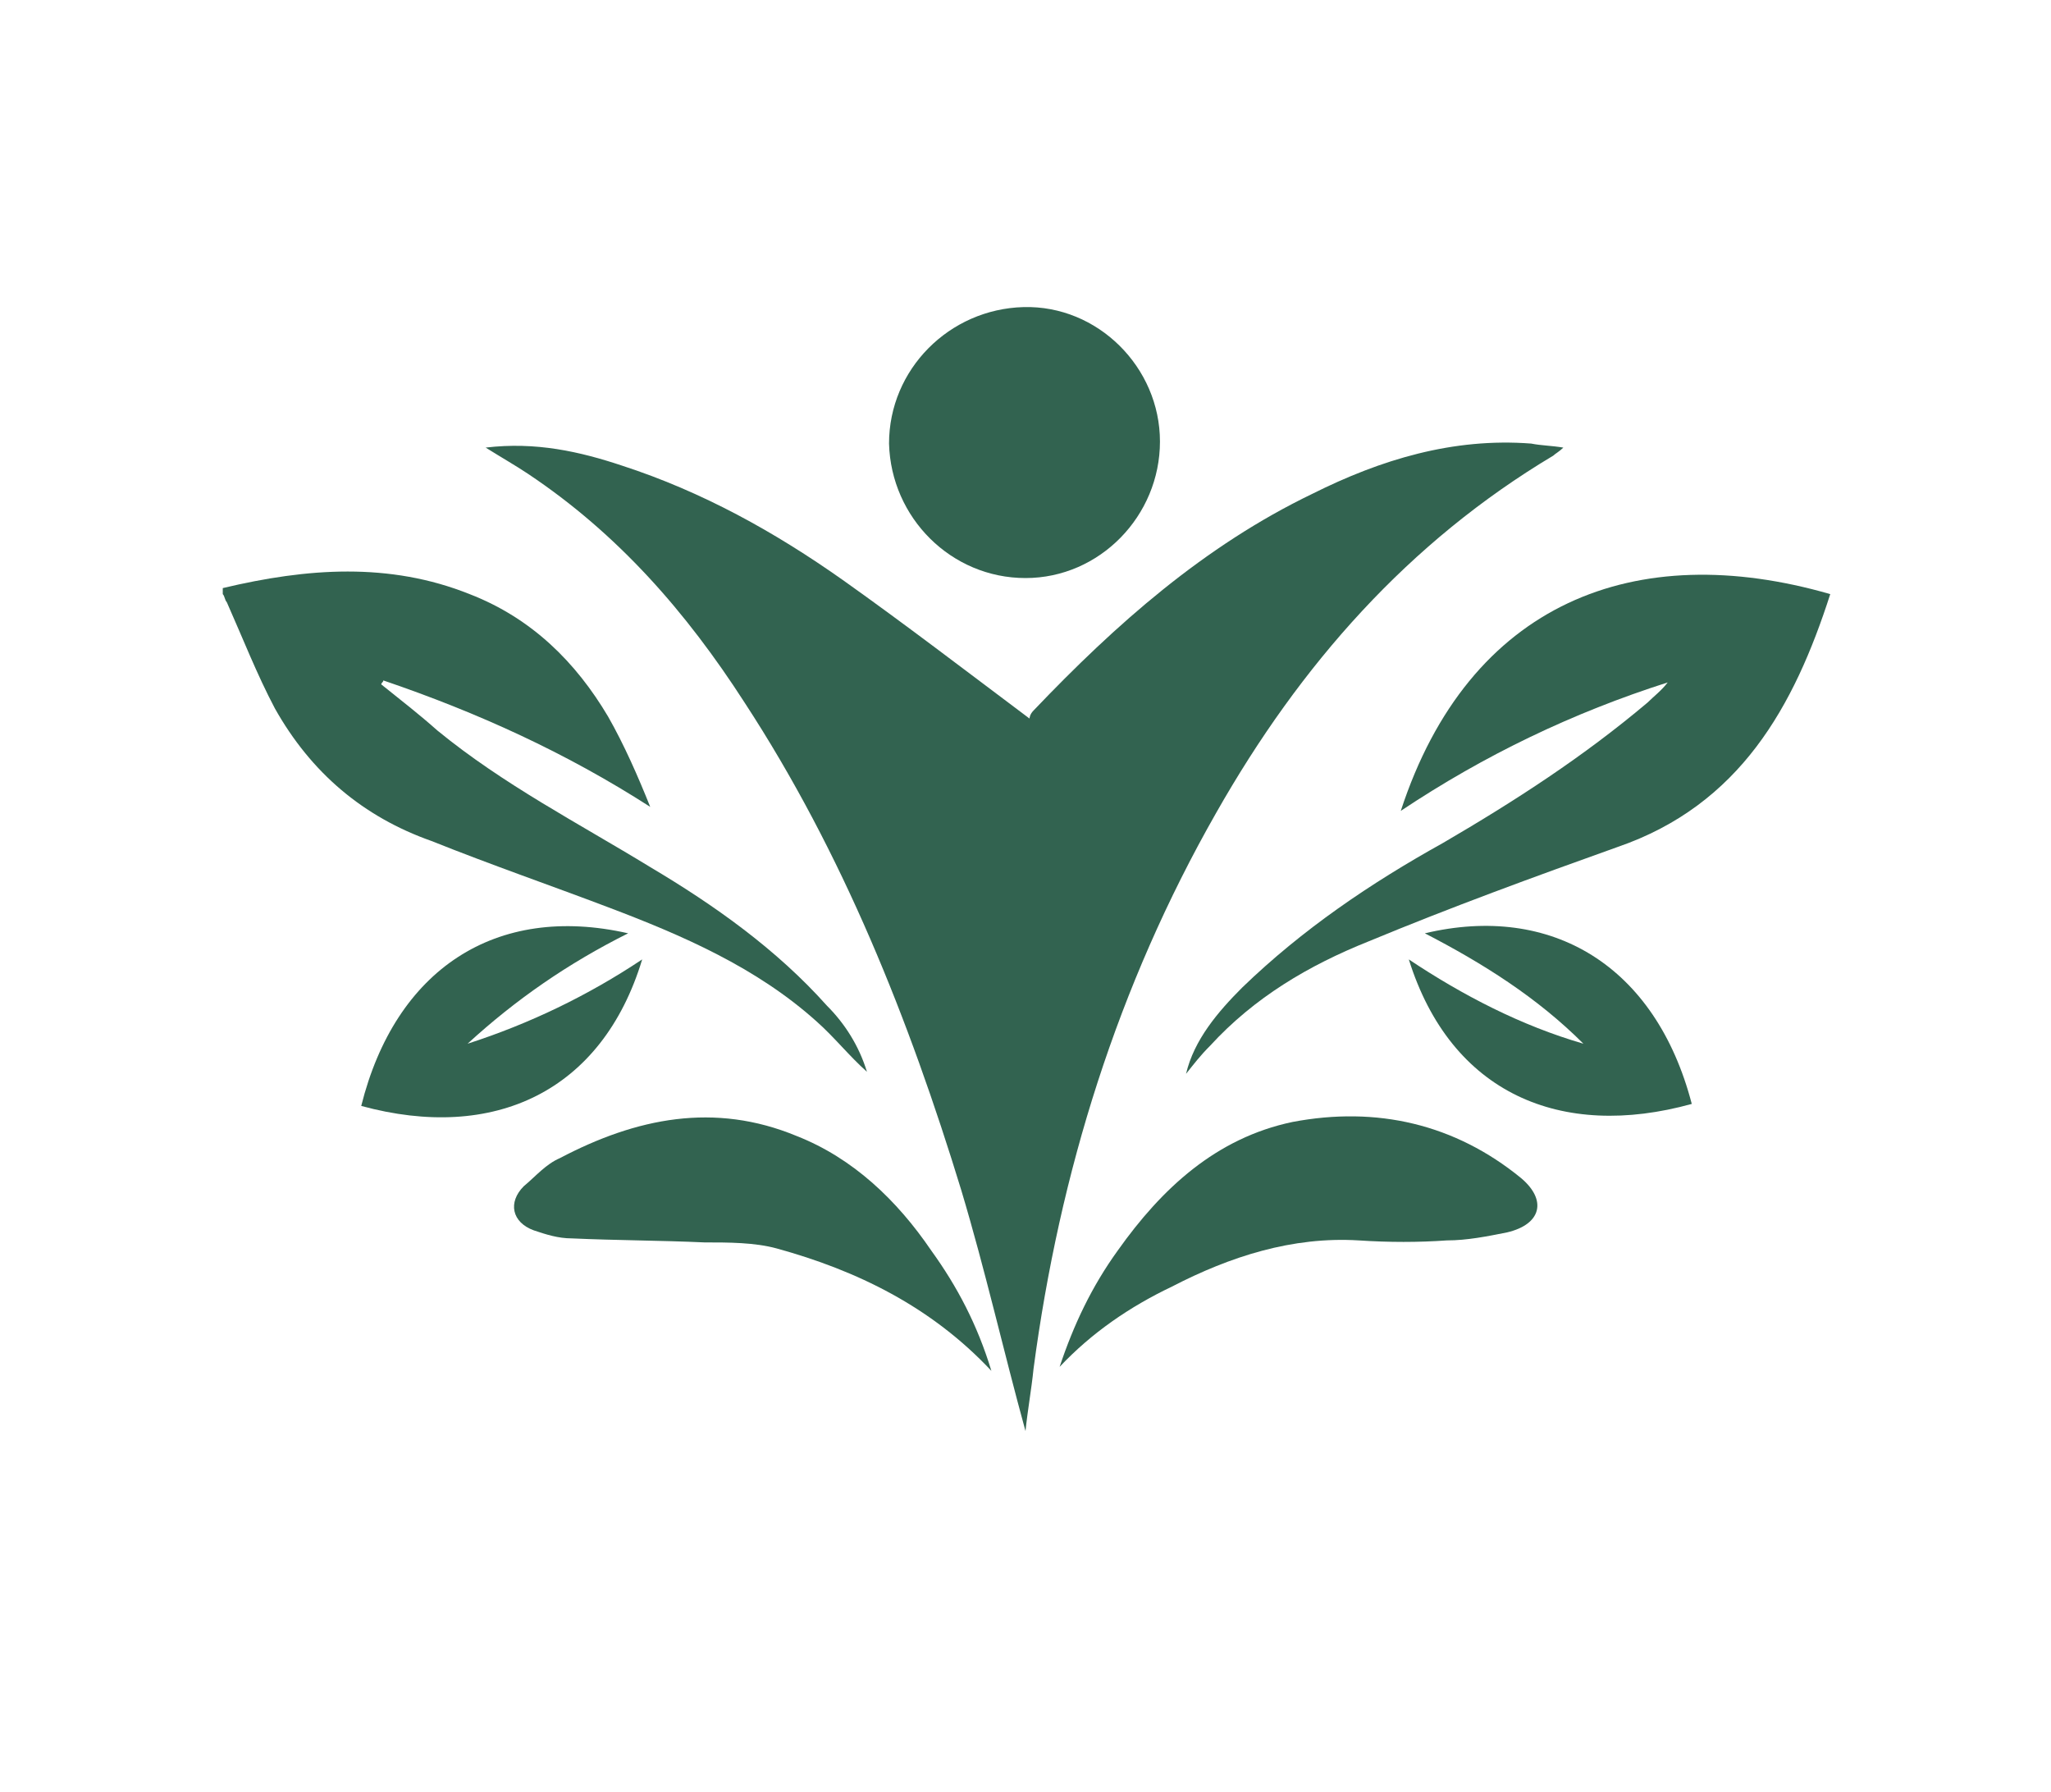
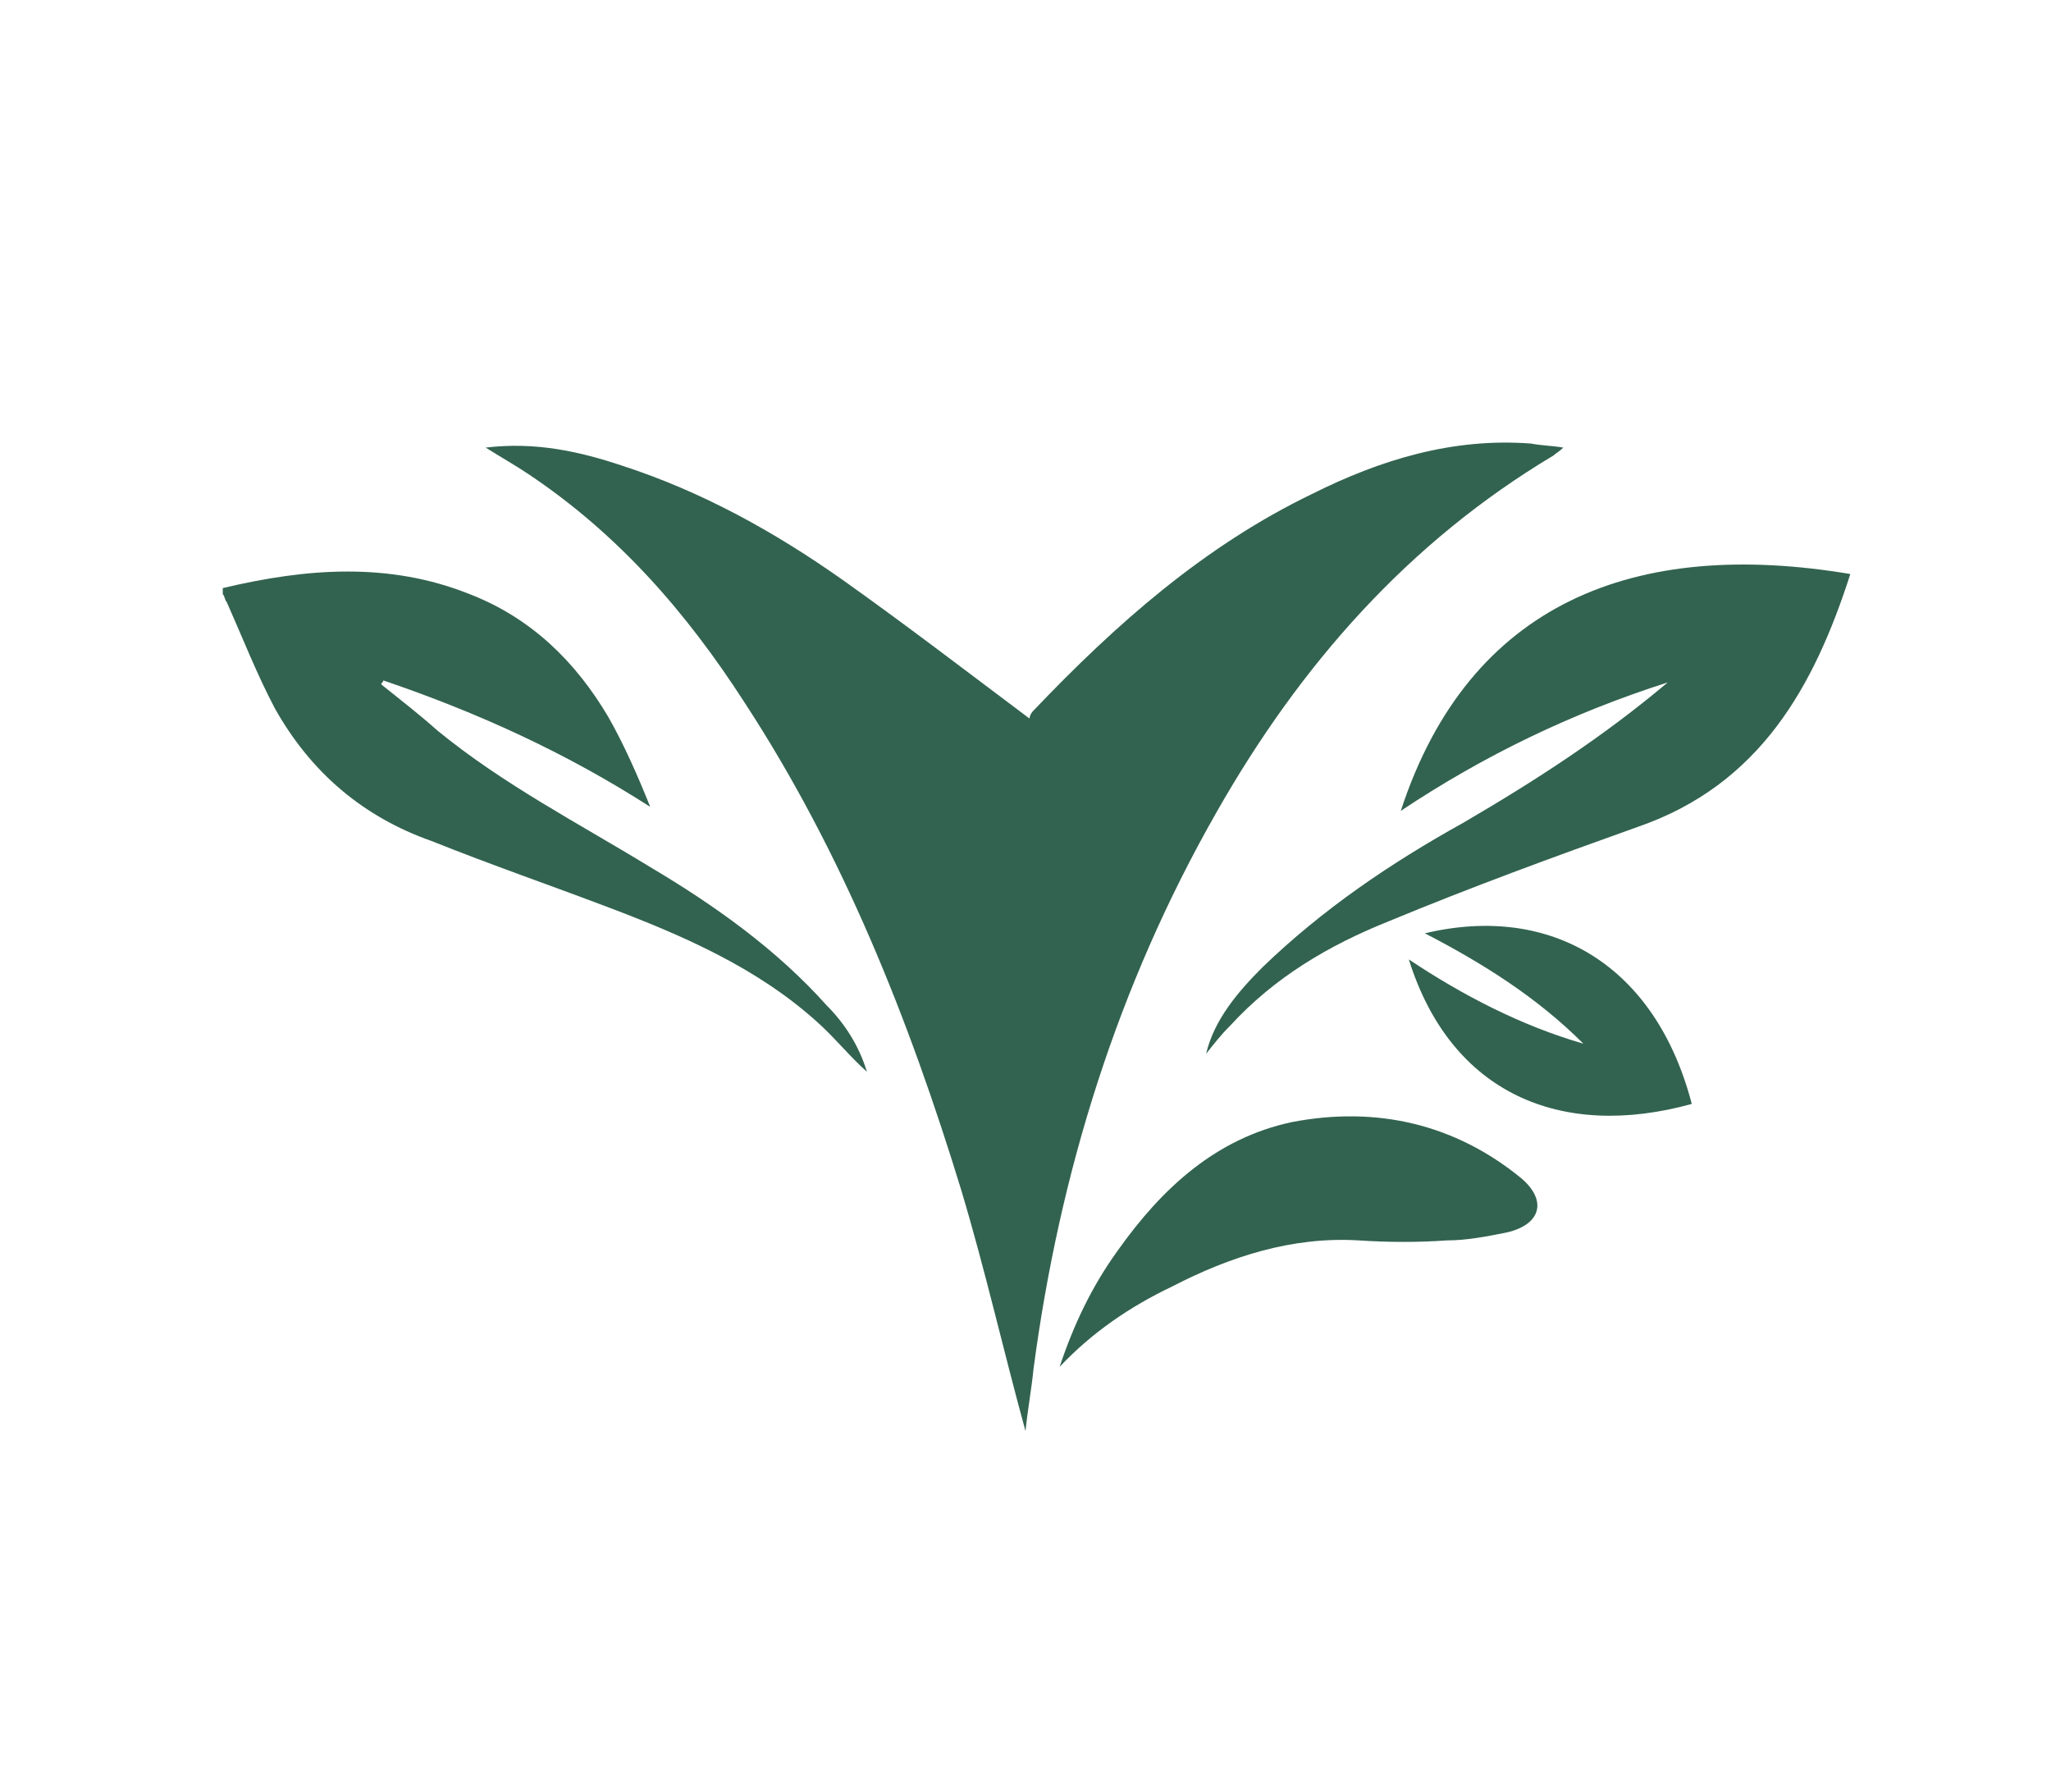
<svg xmlns="http://www.w3.org/2000/svg" version="1.1" id="Layer_1" x="0px" y="0px" viewBox="0 0 102.2 89.3" style="enable-background:new 0 0 102.2 89.3;" xml:space="preserve">
  <style type="text/css">
	.st0{fill:#326350;}
</style>
  <g>
    <path class="st0" d="M30.3,45.2c3.7,1.4,7.4,3,10.4,5.7c0.9,0.8,1.6,1.7,2.5,2.5c-0.4-1.3-1.1-2.4-2-3.3c-2.5-2.8-5.6-5-8.8-6.9   c-3.6-2.2-7.3-4.1-10.6-6.8c-0.9-0.8-1.8-1.5-2.8-2.3c0-0.1,0.1-0.1,0.1-0.2c4.7,1.6,9.1,3.6,13.3,6.3c-0.6-1.5-1.3-3.1-2.1-4.5   c-1.6-2.7-3.8-4.9-6.9-6.1c-4-1.6-8.1-1.3-12.3-0.3c0,0.1,0,0.2,0,0.3c0.1,0.1,0.1,0.3,0.2,0.4c0.8,1.8,1.5,3.6,2.4,5.3   c1.8,3.2,4.4,5.4,7.8,6.6C24.5,43.1,27.4,44.1,30.3,45.2z" />
    <path class="st0" d="M77.4,22.7c0.1-0.1,0.3-0.2,0.5-0.4c-0.6-0.1-1.1-0.1-1.6-0.2c-3.9-0.3-7.5,0.8-10.9,2.5   c-5.4,2.6-9.8,6.5-13.9,10.8c-0.2,0.2-0.2,0.4-0.2,0.4c-3.2-2.4-6.2-4.7-9.3-6.9c-3.4-2.4-7-4.4-11-5.7c-2.1-0.7-4.3-1.2-6.8-0.9   c0.8,0.5,1.5,0.9,2.1,1.3c4.5,3,7.9,6.9,10.8,11.4c4.9,7.5,8.2,15.8,10.8,24.3c1.2,4,2.1,8,3.2,12c0,0.1,0,0,0,0   c0.1-1,0.3-2.1,0.4-3.1c1.3-9.8,4.2-19.1,9.1-27.7C64.8,33.1,70.2,27,77.4,22.7z" />
-     <path class="st0" d="M69.8,40.4c4.2-2.8,8.6-4.9,13.3-6.4c-0.3,0.4-0.7,0.7-1,1c-3.2,2.7-6.6,4.9-10.2,7c-3.6,2-7,4.3-10,7.2   c-1.2,1.2-2.4,2.6-2.8,4.3c0.4-0.5,0.7-0.9,1.2-1.4c2.2-2.4,4.9-4,7.9-5.2c4.1-1.7,8.2-3.2,12.4-4.7c6.1-2.1,8.8-7,10.6-12.6   C81.5,26.8,73.2,30,69.8,40.4z" />
-     <path class="st0" d="M51.1,28.8c3.7,0,6.7-3.1,6.7-6.8c0-3.7-3.1-6.8-6.8-6.7c-3.7,0.1-6.7,3.1-6.7,6.8   C44.4,25.8,47.4,28.8,51.1,28.8z" />
+     <path class="st0" d="M69.8,40.4c4.2-2.8,8.6-4.9,13.3-6.4c-3.2,2.7-6.6,4.9-10.2,7c-3.6,2-7,4.3-10,7.2   c-1.2,1.2-2.4,2.6-2.8,4.3c0.4-0.5,0.7-0.9,1.2-1.4c2.2-2.4,4.9-4,7.9-5.2c4.1-1.7,8.2-3.2,12.4-4.7c6.1-2.1,8.8-7,10.6-12.6   C81.5,26.8,73.2,30,69.8,40.4z" />
    <path class="st0" d="M75.8,58.7c-3.3-2.7-7.2-3.6-11.4-2.8c-3.8,0.8-6.5,3.3-8.7,6.4c-1.3,1.8-2.2,3.7-2.9,5.8c1.6-1.7,3.5-3,5.6-4   c2.9-1.5,6-2.5,9.3-2.3c1.5,0.1,3,0.1,4.4,0c1,0,2-0.2,3-0.4C76.8,61,77.1,59.8,75.8,58.7z" />
-     <path class="st0" d="M39.7,56.6c-4.1-1.7-8-0.9-11.8,1.1c-0.7,0.3-1.2,0.9-1.8,1.4c-0.8,0.8-0.6,1.8,0.5,2.2   c0.6,0.2,1.2,0.4,1.9,0.4c2.2,0.1,4.4,0.1,6.6,0.2c1.2,0,2.5,0,3.6,0.3c4,1.1,7.7,2.9,10.7,6.1c-0.7-2.3-1.7-4.2-3-6   C44.7,59.8,42.5,57.7,39.7,56.6z" />
-     <path class="st0" d="M32,47.8c-2.7,1.8-5.6,3.2-8.7,4.2c2.4-2.2,5-4,8-5.5c-6.6-1.5-11.6,1.8-13.3,8.6C24.6,56.9,30,54.4,32,47.8z" />
    <path class="st0" d="M71,46.5c2.9,1.5,5.6,3.2,7.9,5.5c-3.1-0.9-6-2.4-8.7-4.2c2.1,6.7,7.6,9,14.1,7.2C82.5,48.1,77.3,45,71,46.5z" />
  </g>
</svg>